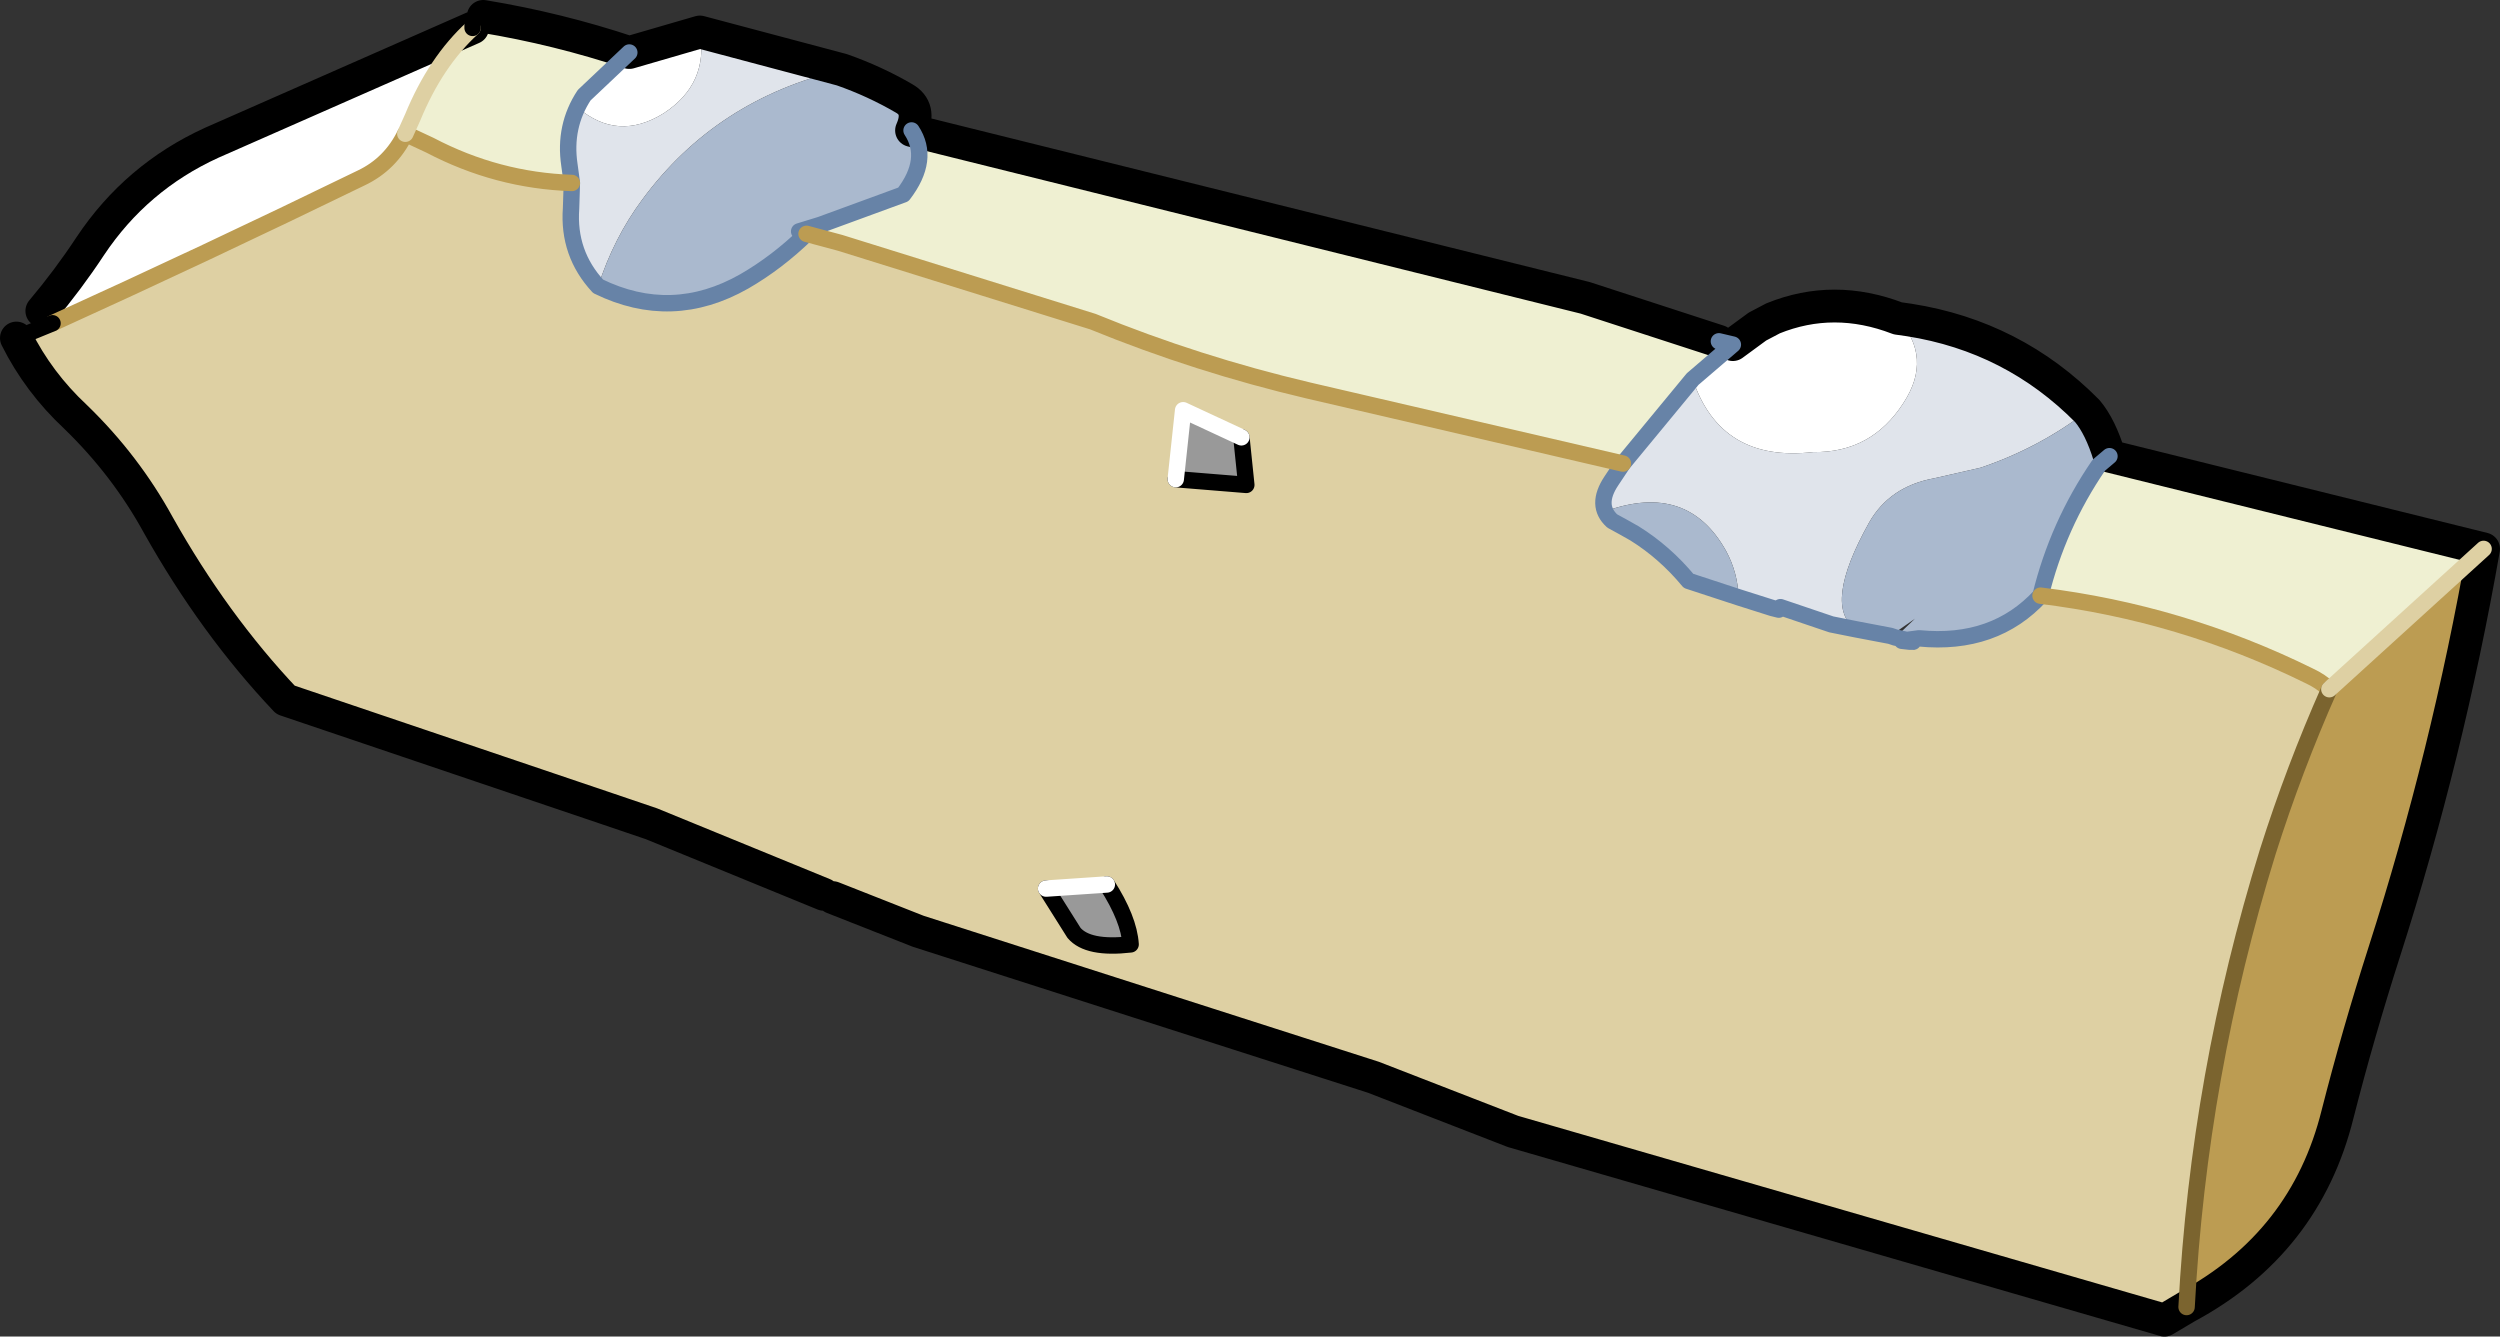
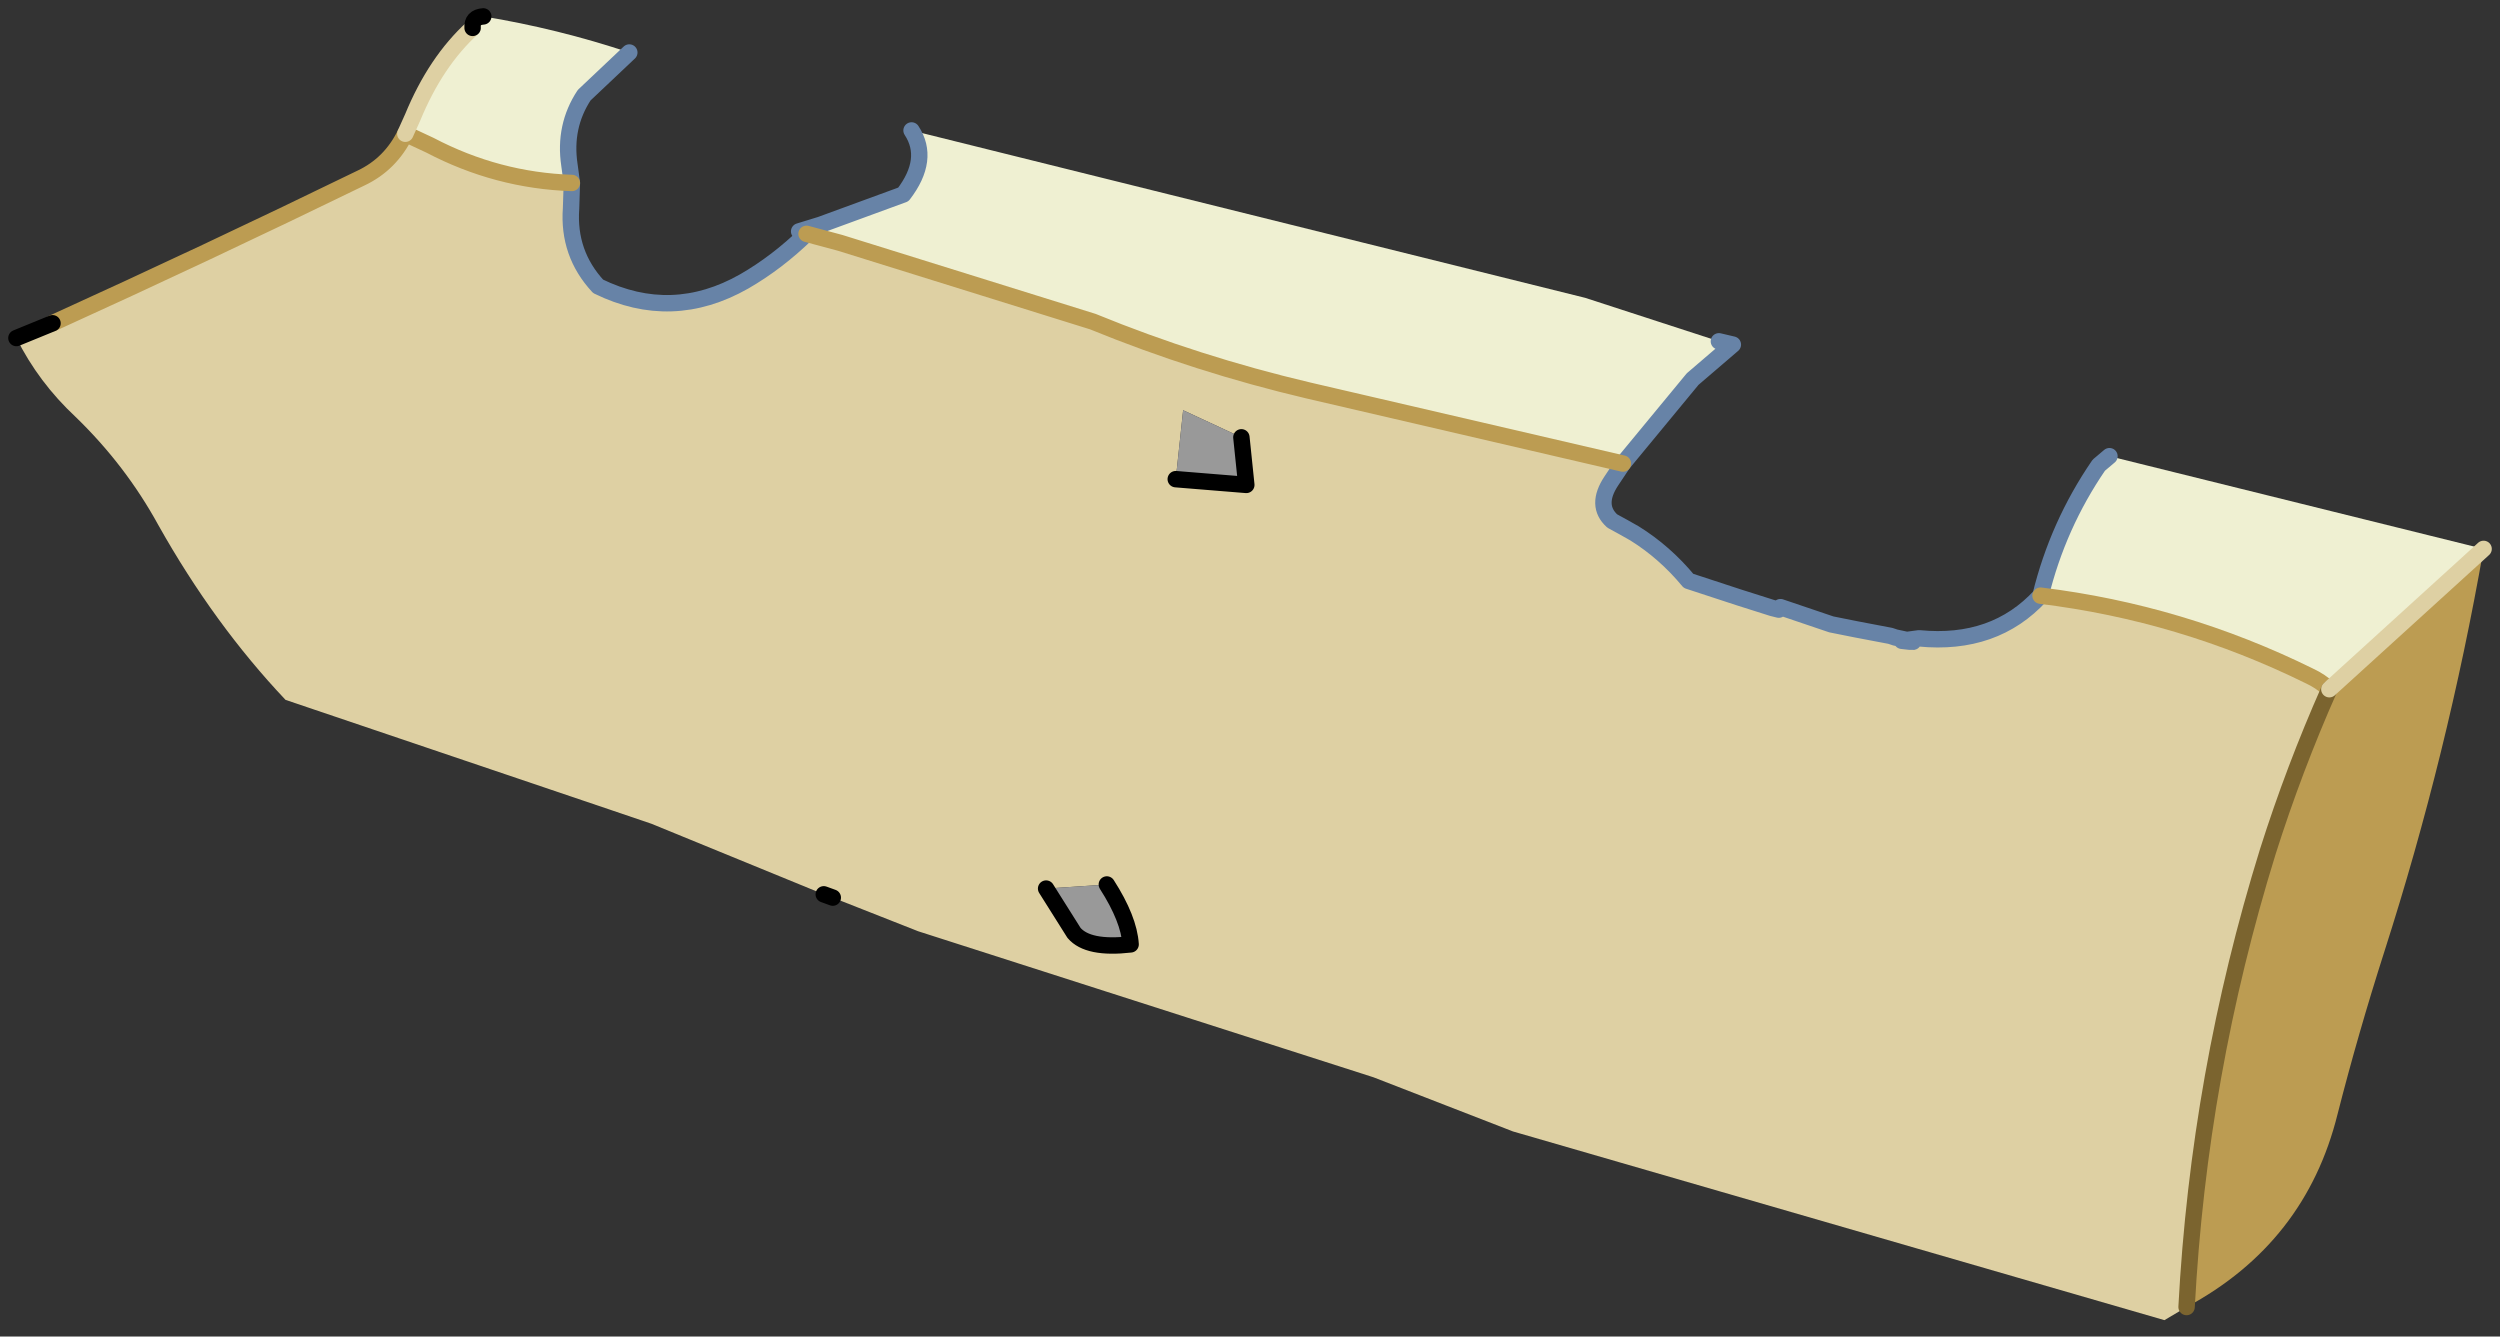
<svg xmlns="http://www.w3.org/2000/svg" height="81.45px" width="152.35px">
  <rect width="100%" height="100%" fill="#333333" stroke="none" />
  <g transform="matrix(1.0, 0.0, 0.0, 1.0, 76.15, 40.7)">
-     <path d="M30.95 -20.8 L31.9 -21.3 Q35.6 -22.8 39.5 -21.3 41.65 -18.9 39.85 -16.15 37.9 -13.1 34.35 -13.15 28.7 -12.5 27.0 -17.6 L29.45 -19.7 30.65 -19.4 30.95 -20.8 M-72.95 -21.0 L-73.6 -21.75 Q-72.0 -23.65 -70.65 -25.7 -67.85 -29.9 -63.25 -32.0 L-47.35 -39.0 Q-49.6 -36.95 -51.0 -33.55 L-51.45 -32.55 Q-52.35 -30.7 -54.15 -29.85 -63.6 -25.25 -72.95 -21.0 M-37.8 -37.5 L-33.5 -38.75 Q-32.95 -35.6 -35.7 -33.8 -38.5 -32.05 -40.95 -34.15 L-40.55 -34.9 -37.8 -37.5" fill="#ffffff" fill-rule="evenodd" stroke="none" />
-     <path d="M39.5 -21.3 L40.2 -21.2 Q46.55 -20.2 51.05 -15.65 48.1 -13.4 44.55 -12.2 L41.7 -11.55 Q39.0 -11.05 37.75 -8.85 34.9 -3.75 36.95 -2.35 L35.45 -2.65 Q33.3 -4.3 31.85 -3.65 L29.8 -4.3 Q29.75 -5.8 29.05 -7.1 26.7 -11.35 21.7 -9.55 L22.1 -8.95 Q21.05 -9.9 22.05 -11.4 L22.75 -12.45 27.0 -17.6 Q28.7 -12.5 34.35 -13.15 37.9 -13.1 39.85 -16.15 41.65 -18.9 39.5 -21.3 M-33.5 -38.75 L-24.85 -36.45 Q-32.5 -34.65 -37.0 -28.55 -38.75 -26.2 -39.7 -23.25 -41.55 -25.25 -41.35 -28.0 L-41.3 -29.55 -41.45 -30.65 Q-41.8 -33.0 -40.55 -34.9 L-40.95 -34.15 Q-38.5 -32.05 -35.7 -33.8 -32.95 -35.6 -33.5 -38.75" fill="#e0e4eb" fill-rule="evenodd" stroke="none" />
    <path d="M52.4 -12.9 L75.2 -7.25 65.8 1.3 Q65.25 0.8 64.6 0.5 56.8 -3.35 48.2 -4.4 49.25 -8.7 51.75 -12.35 L52.4 -12.9 M-47.35 -39.0 Q-47.4 -39.65 -46.7 -39.7 -42.15 -38.95 -37.8 -37.5 L-40.55 -34.9 Q-41.8 -33.0 -41.45 -30.65 L-41.3 -29.55 Q-45.85 -29.7 -49.95 -31.85 L-51.45 -32.55 -51.0 -33.55 Q-49.6 -36.95 -47.35 -39.0 M-20.6 -32.75 L20.45 -22.55 28.6 -19.9 29.45 -19.7 27.0 -17.6 22.75 -12.45 3.6 -16.9 -9.55 -21.1 -24.95 -25.9 -27.0 -26.45 -26.15 -27.0 -21.1 -28.85 Q-19.45 -31.0 -20.6 -32.75" fill="#eff0d2" fill-rule="evenodd" stroke="none" />
    <path d="M57.1 38.95 L55.75 39.75 16.05 28.25 7.55 24.95 -20.2 16.05 -25.4 14.0 -25.95 13.8 -36.45 9.5 -39.1 8.6 -58.75 1.95 Q-63.1 -2.65 -66.5 -8.7 -68.5 -12.35 -71.55 -15.3 -73.8 -17.4 -75.15 -20.1 L-72.95 -21.0 Q-63.6 -25.25 -54.15 -29.85 -52.35 -30.7 -51.45 -32.55 L-49.95 -31.85 Q-45.85 -29.7 -41.3 -29.55 L-41.35 -28.0 Q-41.55 -25.25 -39.7 -23.25 -35.2 -21.05 -30.8 -23.55 -28.8 -24.7 -27.0 -26.45 L-24.95 -25.9 Q-17.45 -22.9 -9.55 -21.1 -3.2 -18.5 3.6 -16.9 L22.75 -12.45 22.05 -11.4 Q21.05 -9.9 22.1 -8.95 22.75 -8.6 23.45 -8.2 25.3 -7.05 26.75 -5.3 L29.8 -4.3 Q30.75 -3.8 31.3 -3.35 L31.8 -3.65 31.85 -3.65 32.25 -3.55 32.35 -3.7 35.45 -2.65 36.95 -2.35 Q37.45 -2.0 38.25 -1.9 L39.05 -1.95 39.35 -1.85 Q39.15 -1.55 39.75 -1.65 40.95 -1.5 40.05 -1.7 L40.8 -1.8 Q45.4 -1.35 48.2 -4.4 56.8 -3.35 64.6 0.5 65.25 0.8 65.8 1.3 63.65 6.15 62.05 11.2 57.85 24.75 57.1 38.95 M-4.5 -11.5 L-0.2 -11.15 -0.5 -14.05 -4.05 -15.7 -4.5 -11.5 M-12.4 13.45 L-10.7 16.15 Q-9.85 17.15 -7.25 16.85 -7.35 15.3 -8.7 13.2 L-12.4 13.45" fill="#ded0a3" fill-rule="evenodd" stroke="none" />
-     <path d="M51.05 -15.65 Q51.85 -14.7 52.4 -12.9 L51.75 -12.35 Q49.25 -8.7 48.2 -4.4 45.4 -1.35 40.8 -1.8 L40.05 -1.7 39.35 -1.85 40.55 -3.0 39.05 -1.95 36.95 -2.35 Q34.9 -3.75 37.75 -8.85 39.0 -11.05 41.7 -11.55 L44.55 -12.2 Q48.1 -13.4 51.05 -15.65 M-24.85 -36.45 Q-22.85 -35.75 -21.05 -34.7 -20.0 -34.1 -20.6 -32.75 -19.45 -31.0 -21.1 -28.85 L-26.15 -27.0 -27.45 -26.6 -27.0 -26.45 Q-28.8 -24.7 -30.8 -23.55 -35.2 -21.05 -39.7 -23.25 -38.75 -26.2 -37.0 -28.55 -32.5 -34.65 -24.85 -36.45 M22.1 -8.95 L21.7 -9.55 Q26.7 -11.35 29.05 -7.1 29.75 -5.8 29.8 -4.3 L26.75 -5.3 Q25.3 -7.05 23.45 -8.2 22.75 -8.6 22.1 -8.95" fill="#aab9ce" fill-rule="evenodd" stroke="none" />
    <path d="M75.2 -7.25 Q73.0 5.3 69.15 17.3 67.55 22.3 66.3 27.2 64.35 35.05 57.1 38.95 57.85 24.75 62.05 11.2 63.65 6.15 65.8 1.3 L75.2 -7.25" fill="#bc9c52" fill-rule="evenodd" stroke="none" />
    <path d="M-0.5 -14.05 L-0.2 -11.15 -4.5 -11.5 -4.05 -15.7 -0.5 -14.05 M-8.7 13.2 Q-7.35 15.3 -7.25 16.85 -9.85 17.15 -10.7 16.15 L-12.4 13.45 -8.7 13.2" fill="#999999" fill-rule="evenodd" stroke="none" />
-     <path d="M30.95 -20.8 L31.9 -21.3 Q35.6 -22.8 39.5 -21.3 L40.2 -21.2 Q46.55 -20.2 51.05 -15.65 51.85 -14.7 52.4 -12.9 L75.2 -7.25 Q73.0 5.3 69.15 17.3 67.55 22.3 66.3 27.2 64.35 35.05 57.1 38.95 L55.75 39.75 16.05 28.25 7.55 24.95 -20.2 16.05 -25.4 14.0 M-25.95 13.8 L-36.45 9.5 -39.1 8.6 -58.75 1.95 Q-63.1 -2.65 -66.5 -8.7 -68.5 -12.35 -71.55 -15.3 -73.8 -17.4 -75.15 -20.1 M-73.6 -21.75 Q-72.0 -23.65 -70.65 -25.7 -67.85 -29.9 -63.25 -32.0 L-47.35 -39.0 M-46.7 -39.7 Q-42.15 -38.95 -37.8 -37.5 L-33.5 -38.75 -24.85 -36.45 Q-22.85 -35.75 -21.05 -34.7 -20.0 -34.1 -20.6 -32.75 L20.45 -22.55 28.6 -19.9 M29.45 -19.7 L30.95 -20.8" fill="none" stroke="#000000" stroke-linecap="round" stroke-linejoin="round" stroke-width="2.0" />
    <path d="M28.6 -19.9 L29.45 -19.7 27.0 -17.6 22.75 -12.45 22.05 -11.4 Q21.05 -9.9 22.1 -8.95 22.75 -8.6 23.45 -8.2 25.3 -7.05 26.75 -5.3 L29.8 -4.3 31.85 -3.65 32.25 -3.55 32.35 -3.7 35.45 -2.65 36.95 -2.35 39.05 -1.95 39.35 -1.85 40.05 -1.7 40.8 -1.8 Q45.4 -1.35 48.2 -4.4 49.25 -8.7 51.75 -12.35 L52.4 -12.9 M40.05 -1.7 Q40.95 -1.5 39.75 -1.65 M-41.3 -29.55 L-41.45 -30.65 Q-41.8 -33.0 -40.55 -34.9 L-37.8 -37.5 M-39.7 -23.25 Q-41.55 -25.25 -41.35 -28.0 L-41.3 -29.55 M-26.15 -27.0 L-27.45 -26.6 -27.0 -26.45 -26.15 -27.0 -21.1 -28.85 Q-19.45 -31.0 -20.6 -32.75 M-39.7 -23.25 Q-35.2 -21.05 -30.8 -23.55 -28.8 -24.7 -27.0 -26.45" fill="none" stroke="#6783a7" stroke-linecap="round" stroke-linejoin="round" stroke-width="1.0" />
    <path d="M3.6 -16.9 L22.75 -12.45 M65.8 1.3 Q65.25 0.8 64.6 0.5 56.8 -3.35 48.2 -4.4 M-51.45 -32.55 Q-52.35 -30.7 -54.15 -29.85 -63.6 -25.25 -72.95 -21.0 M-51.45 -32.55 L-49.95 -31.85 Q-45.85 -29.7 -41.3 -29.55 M-27.0 -26.45 L-24.95 -25.9 -9.55 -21.1 Q-3.2 -18.5 3.6 -16.9" fill="none" stroke="#bc9c52" stroke-linecap="round" stroke-linejoin="round" stroke-width="1.0" />
    <path d="M57.1 38.95 Q57.85 24.75 62.05 11.2 63.65 6.15 65.8 1.3" fill="none" stroke="#7b642f" stroke-linecap="round" stroke-linejoin="round" stroke-width="1.0" />
    <path d="M65.8 1.3 L75.2 -7.25 M-47.35 -39.0 Q-49.6 -36.95 -51.0 -33.55 L-51.45 -32.55" fill="none" stroke="#ded0a3" stroke-linecap="round" stroke-linejoin="round" stroke-width="1.0" />
    <path d="M-25.4 14.0 L-25.95 13.8 M-75.15 -20.1 L-72.95 -21.0 M-47.35 -39.0 Q-47.4 -39.65 -46.7 -39.7 M-4.5 -11.5 L-0.2 -11.15 -0.5 -14.05 M-12.4 13.45 L-10.7 16.15 Q-9.85 17.15 -7.25 16.85 -7.35 15.3 -8.7 13.2" fill="none" stroke="#000000" stroke-linecap="round" stroke-linejoin="round" stroke-width="1.0" />
-     <path d="M-0.5 -14.05 L-4.05 -15.7 -4.5 -11.5 M-8.7 13.2 L-12.4 13.45" fill="none" stroke="#ffffff" stroke-linecap="round" stroke-linejoin="round" stroke-width="1.0" />
  </g>
</svg>